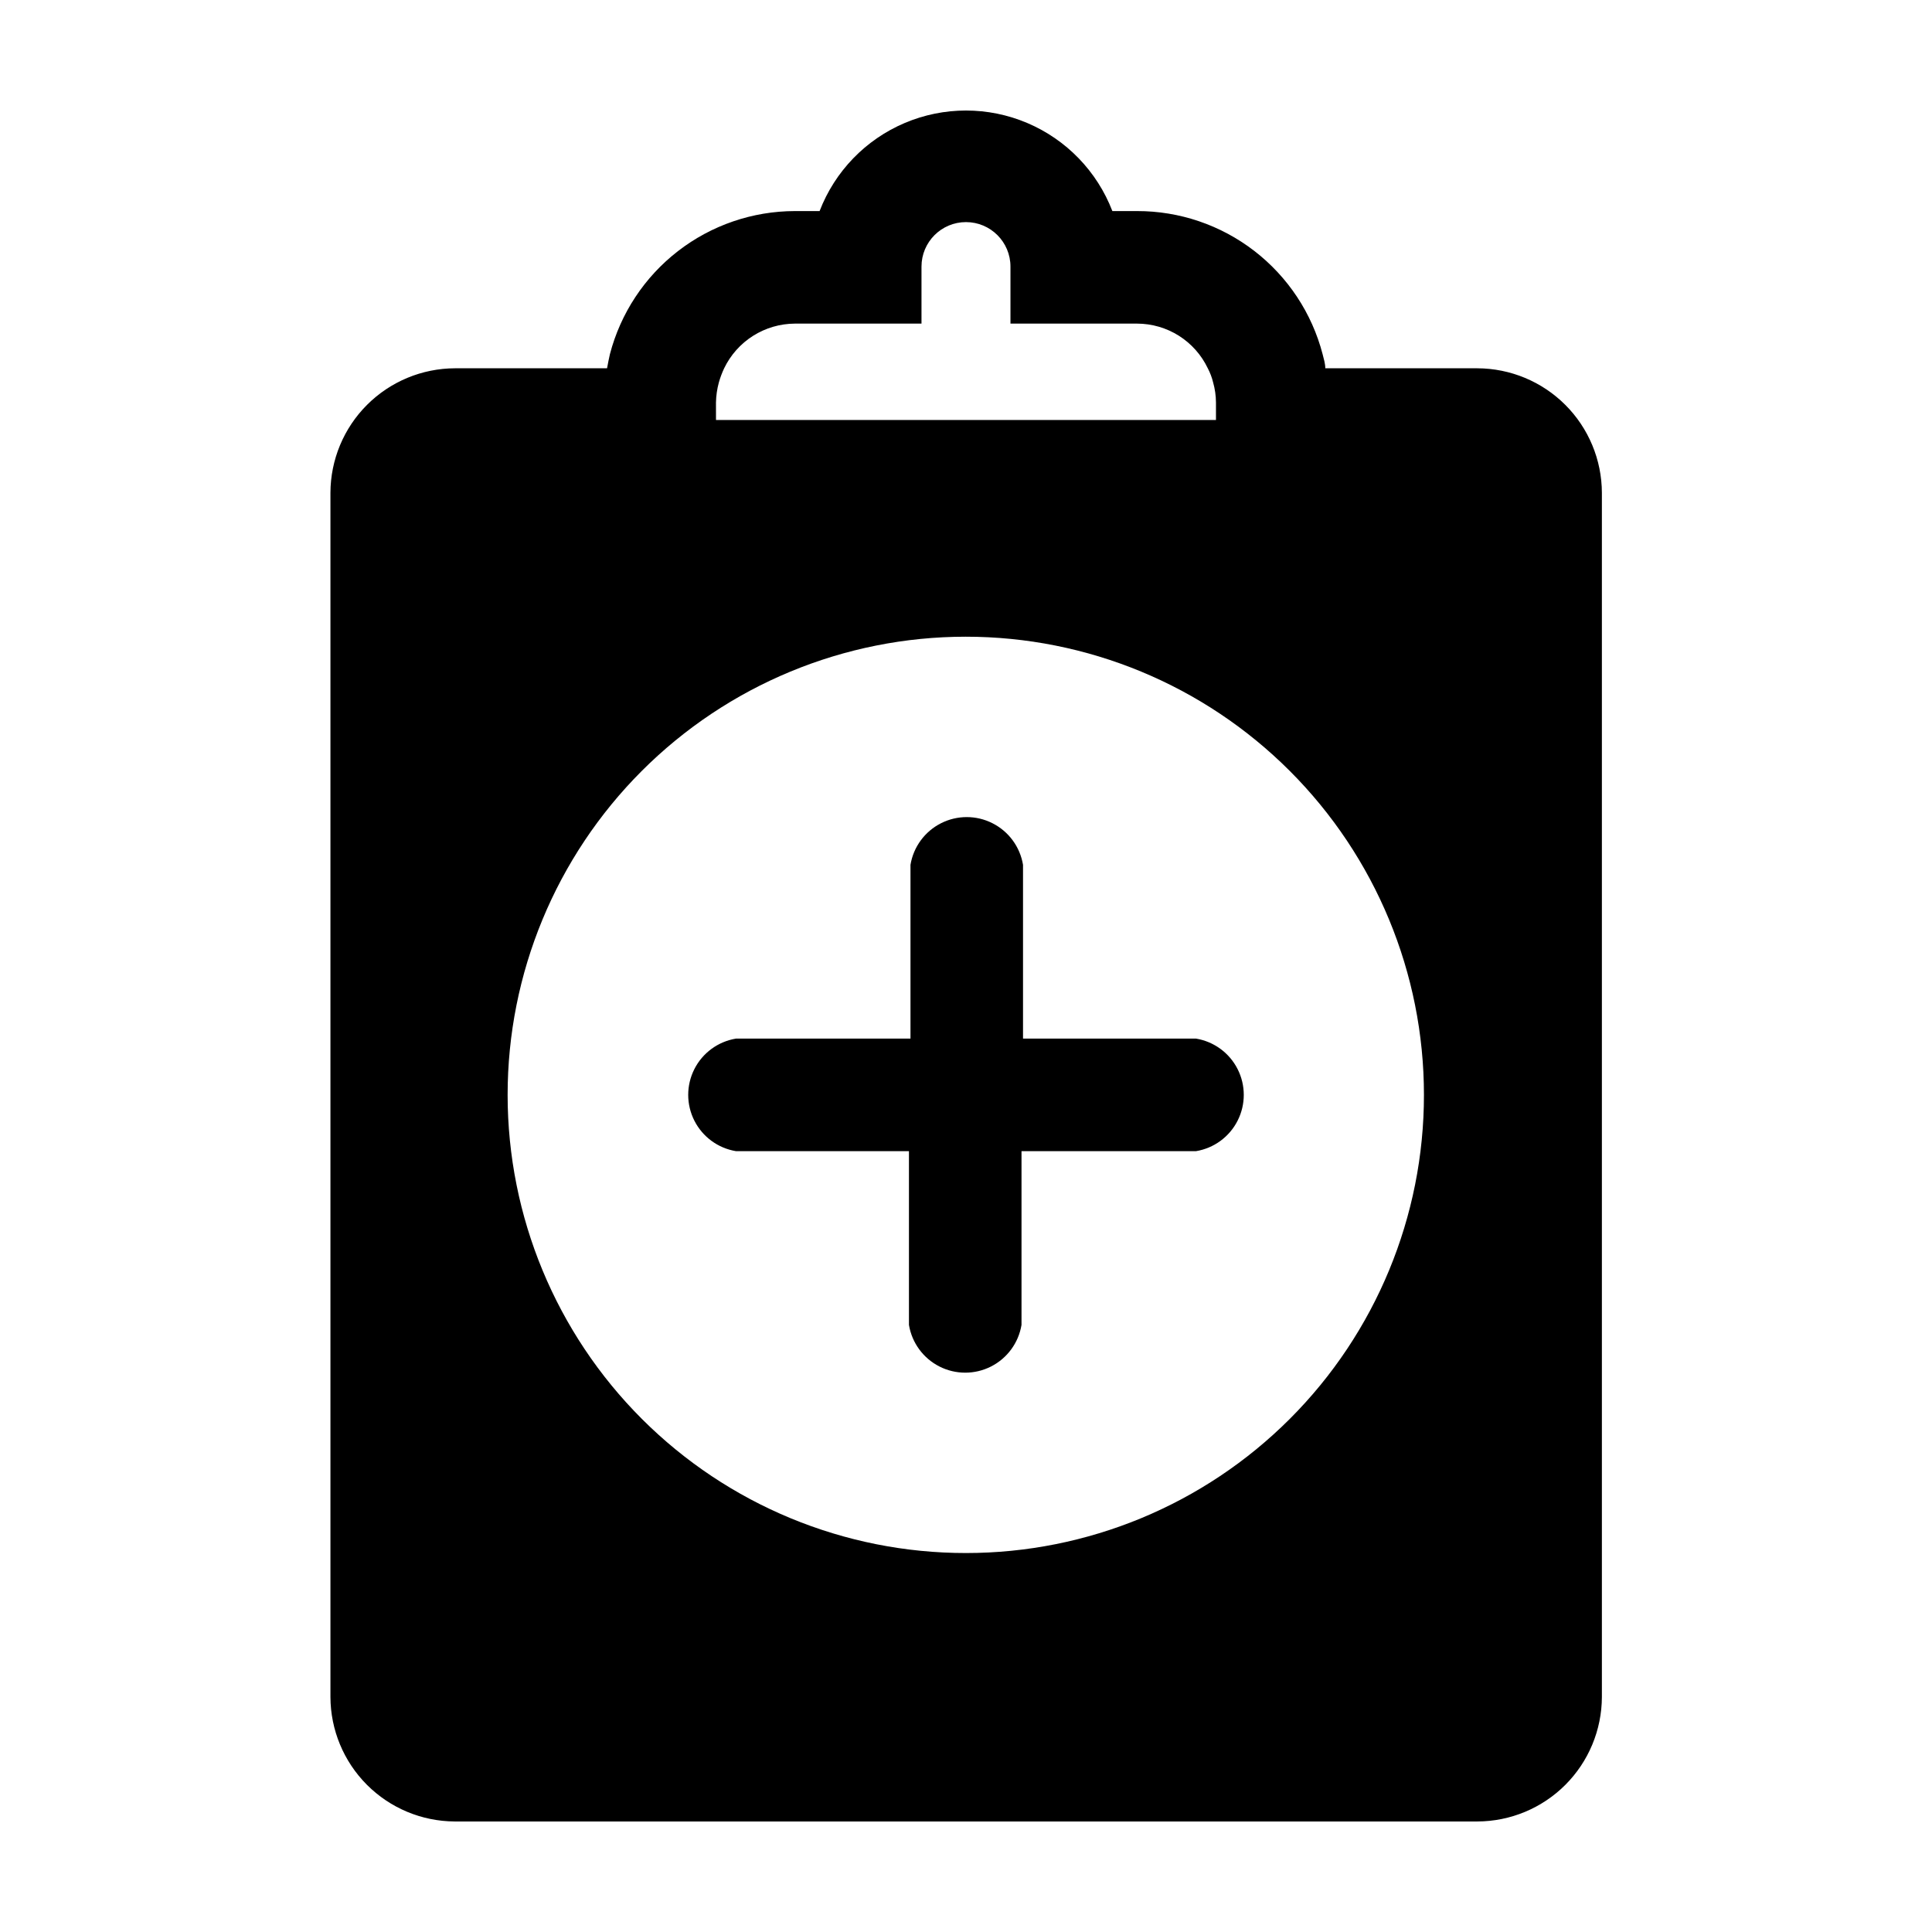
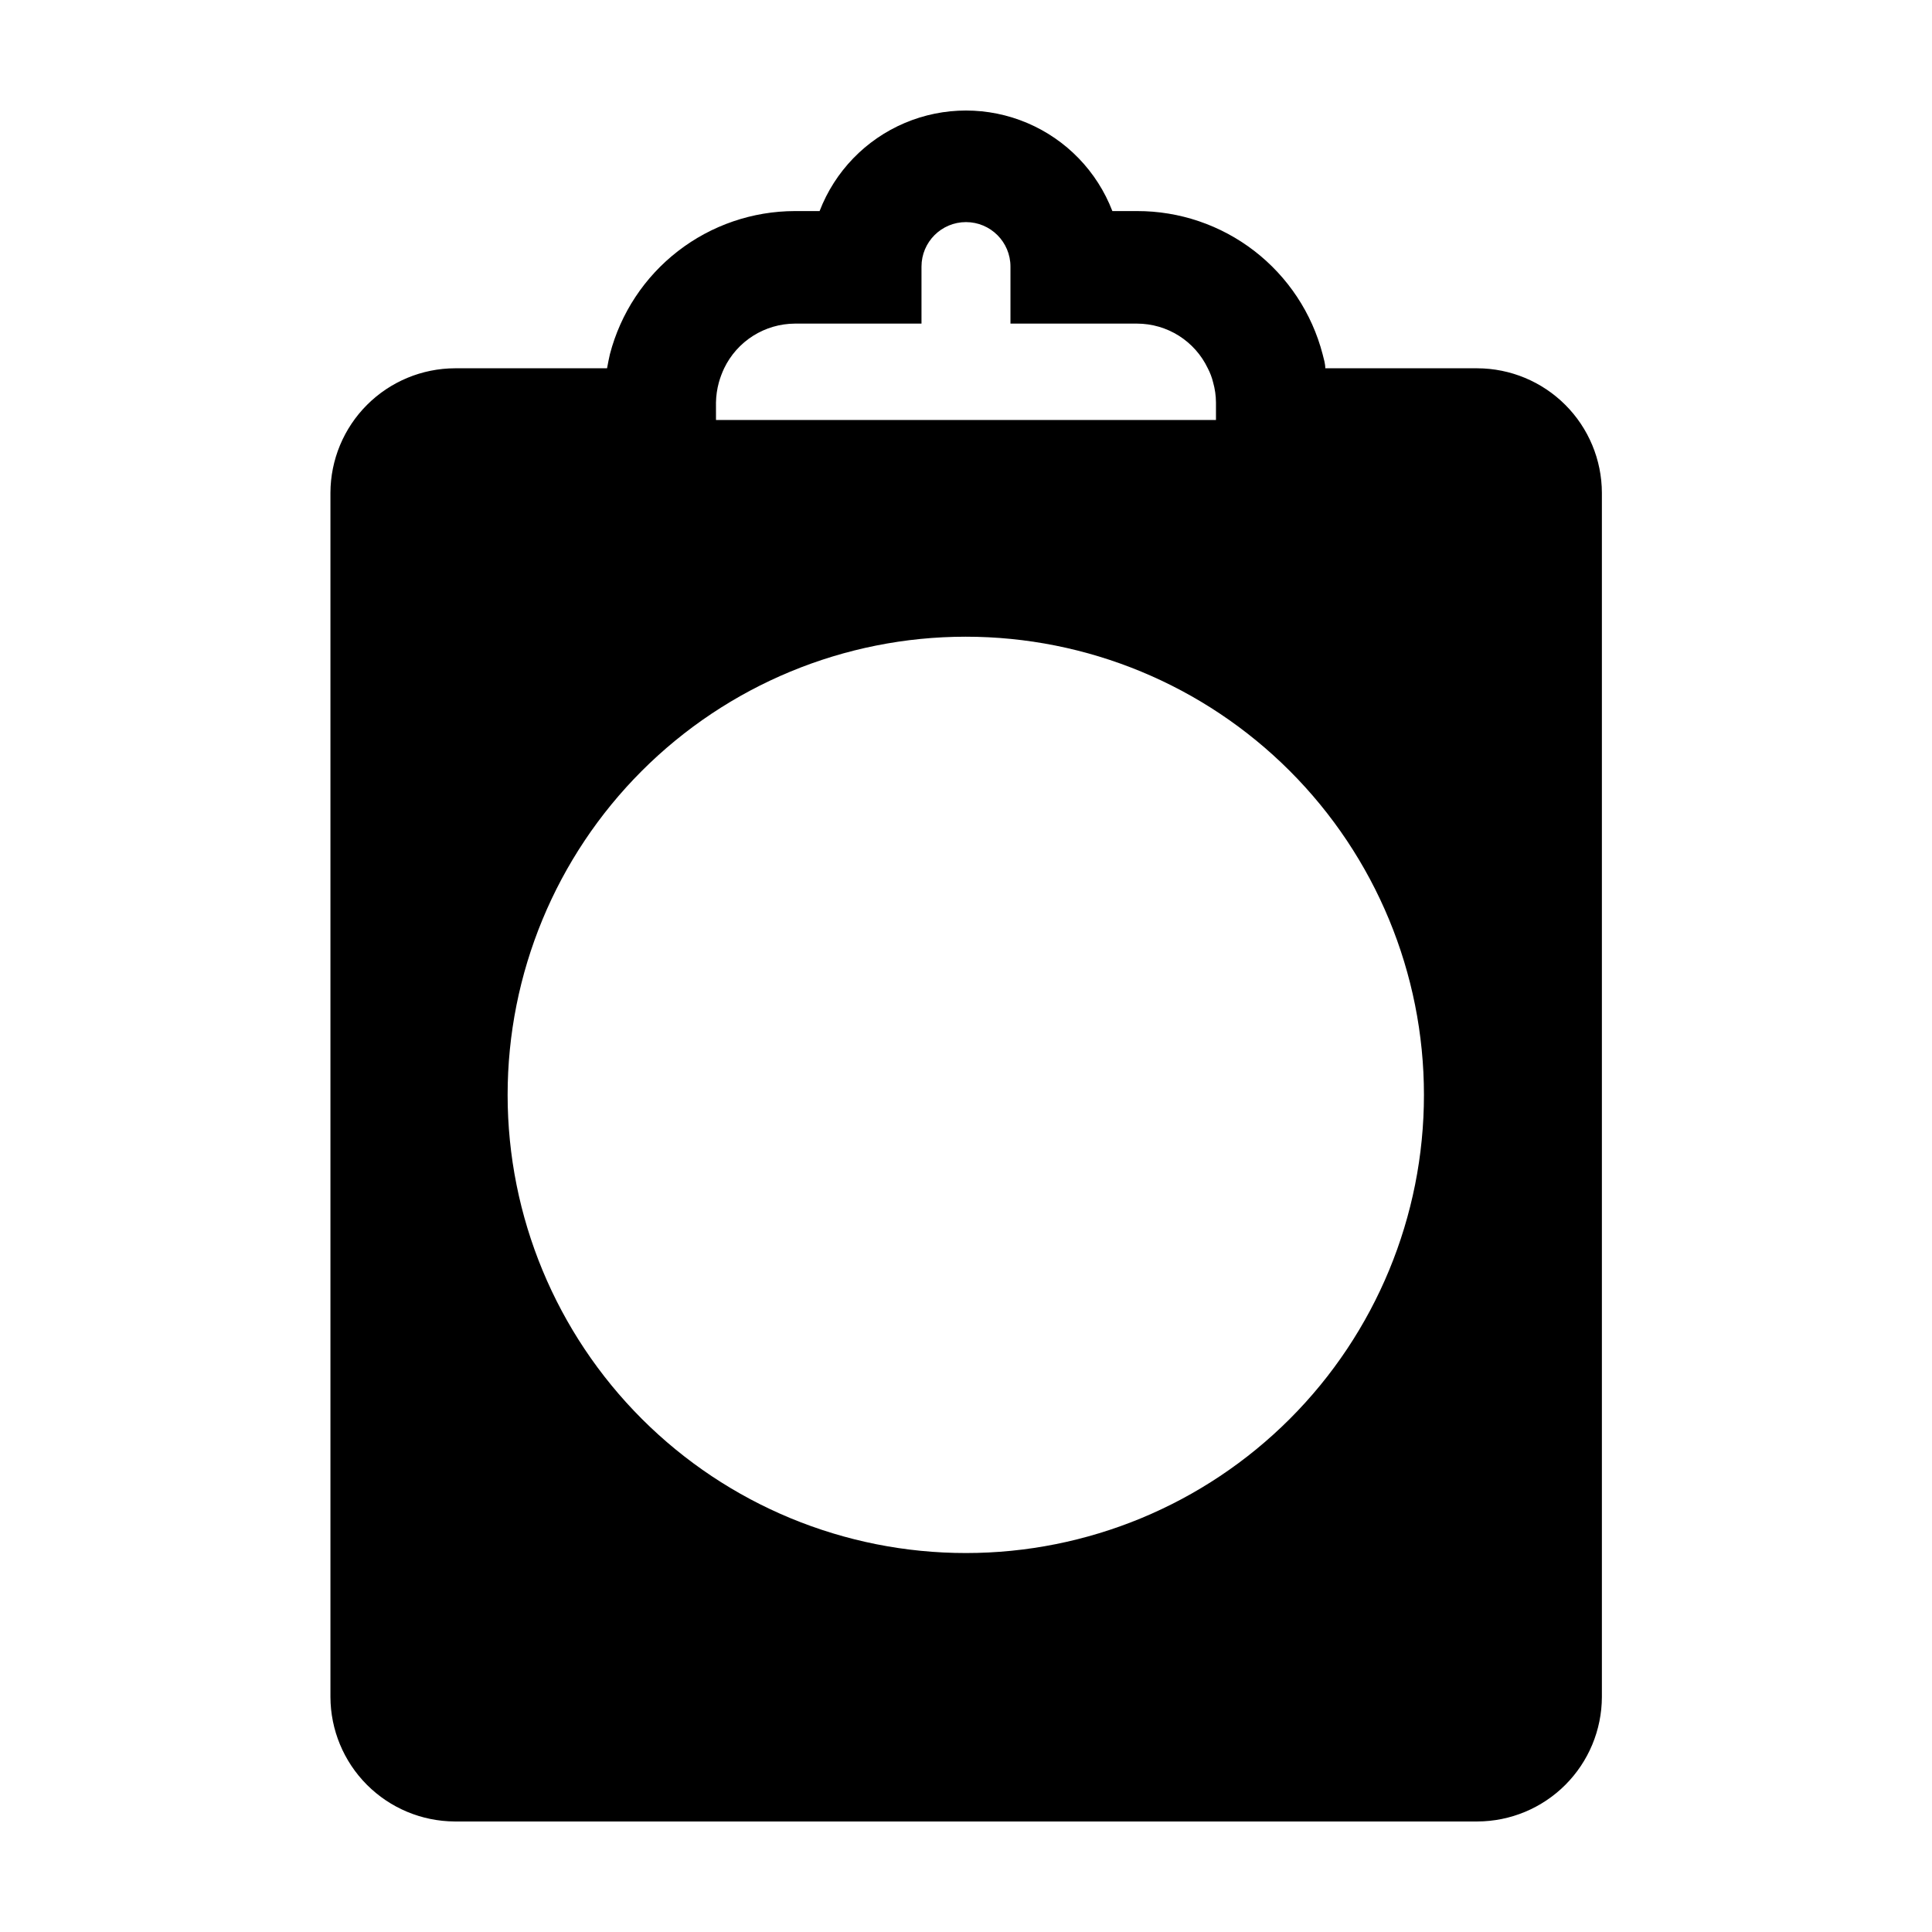
<svg xmlns="http://www.w3.org/2000/svg" fill="#000000" width="800px" height="800px" version="1.1" viewBox="144 144 512 512">
  <g>
    <path d="m535.52 241.6h-40.305c0-1.258-0.402-2.519-0.707-3.727v-0.004c-2.832-10.875-9.203-20.504-18.102-27.371-8.898-6.867-19.828-10.582-31.07-10.562h-6.547c-4.047-10.52-12.188-18.941-22.562-23.344s-22.09-4.402-32.465 0c-10.371 4.402-18.516 12.824-22.559 23.344h-6.551c-11.215 0.016-22.109 3.746-30.977 10.609-8.871 6.863-15.215 16.473-18.043 27.324-0.301 1.211-0.504 2.469-0.754 3.727h-40.305l-0.004 0.004c-8.742 0.027-17.121 3.512-23.305 9.695-6.184 6.18-9.668 14.559-9.695 23.305v319.11c0.027 8.727 3.5 17.09 9.66 23.27s14.512 9.676 23.238 9.727h271.05c8.742-0.023 17.121-3.512 23.305-9.691 6.184-6.184 9.668-14.562 9.695-23.305v-319.11c-0.027-8.746-3.512-17.125-9.695-23.305-6.184-6.184-14.562-9.668-23.305-9.695zm-201.78 9.07v-0.004c0.035-1.785 0.289-3.562 0.758-5.289 0.363-1.297 0.836-2.559 1.41-3.777 1.699-3.531 4.359-6.516 7.672-8.609s7.148-3.211 11.07-3.231h33.555v-15.113c0-6.512 5.277-11.789 11.789-11.789 6.508 0 11.789 5.277 11.789 11.789v15.113h33.551c3.922 0.008 7.766 1.121 11.082 3.215 3.312 2.094 5.973 5.086 7.66 8.625 0.617 1.18 1.094 2.434 1.41 3.727 0.492 1.738 0.746 3.535 0.758 5.34v4.637h-132.5zm66.254 304.9c-32.207 0.016-63.098-12.77-85.879-35.531-22.777-22.766-35.582-53.648-35.59-85.852-0.012-32.207 12.777-63.094 35.543-85.871 22.77-22.777 53.652-35.578 85.855-35.582 32.207-0.004 63.094 12.785 85.867 35.559 22.773 22.77 35.57 53.656 35.57 85.859 0.012 32.199-12.77 63.082-35.531 85.852-22.762 22.773-53.641 35.566-85.836 35.566z" />
-     <path d="m460.96 419.24h-45.848v-46.047c-0.785-4.75-3.785-8.844-8.082-11.02-4.293-2.18-9.367-2.18-13.664 0-4.297 2.176-7.297 6.269-8.078 11.02v46.047h-46.25c-4.754 0.785-8.848 3.785-11.023 8.082-2.176 4.293-2.176 9.371 0 13.664 2.176 4.297 6.269 7.297 11.023 8.082h45.844v46.047c0.785 4.75 3.785 8.844 8.082 11.023 4.293 2.176 9.371 2.176 13.664 0 4.297-2.18 7.297-6.273 8.082-11.023v-46.047h46.25c4.75-0.785 8.844-3.785 11.02-8.082 2.176-4.293 2.176-9.371 0-13.664-2.176-4.297-6.269-7.297-11.02-8.082z" />
  </g>
</svg>